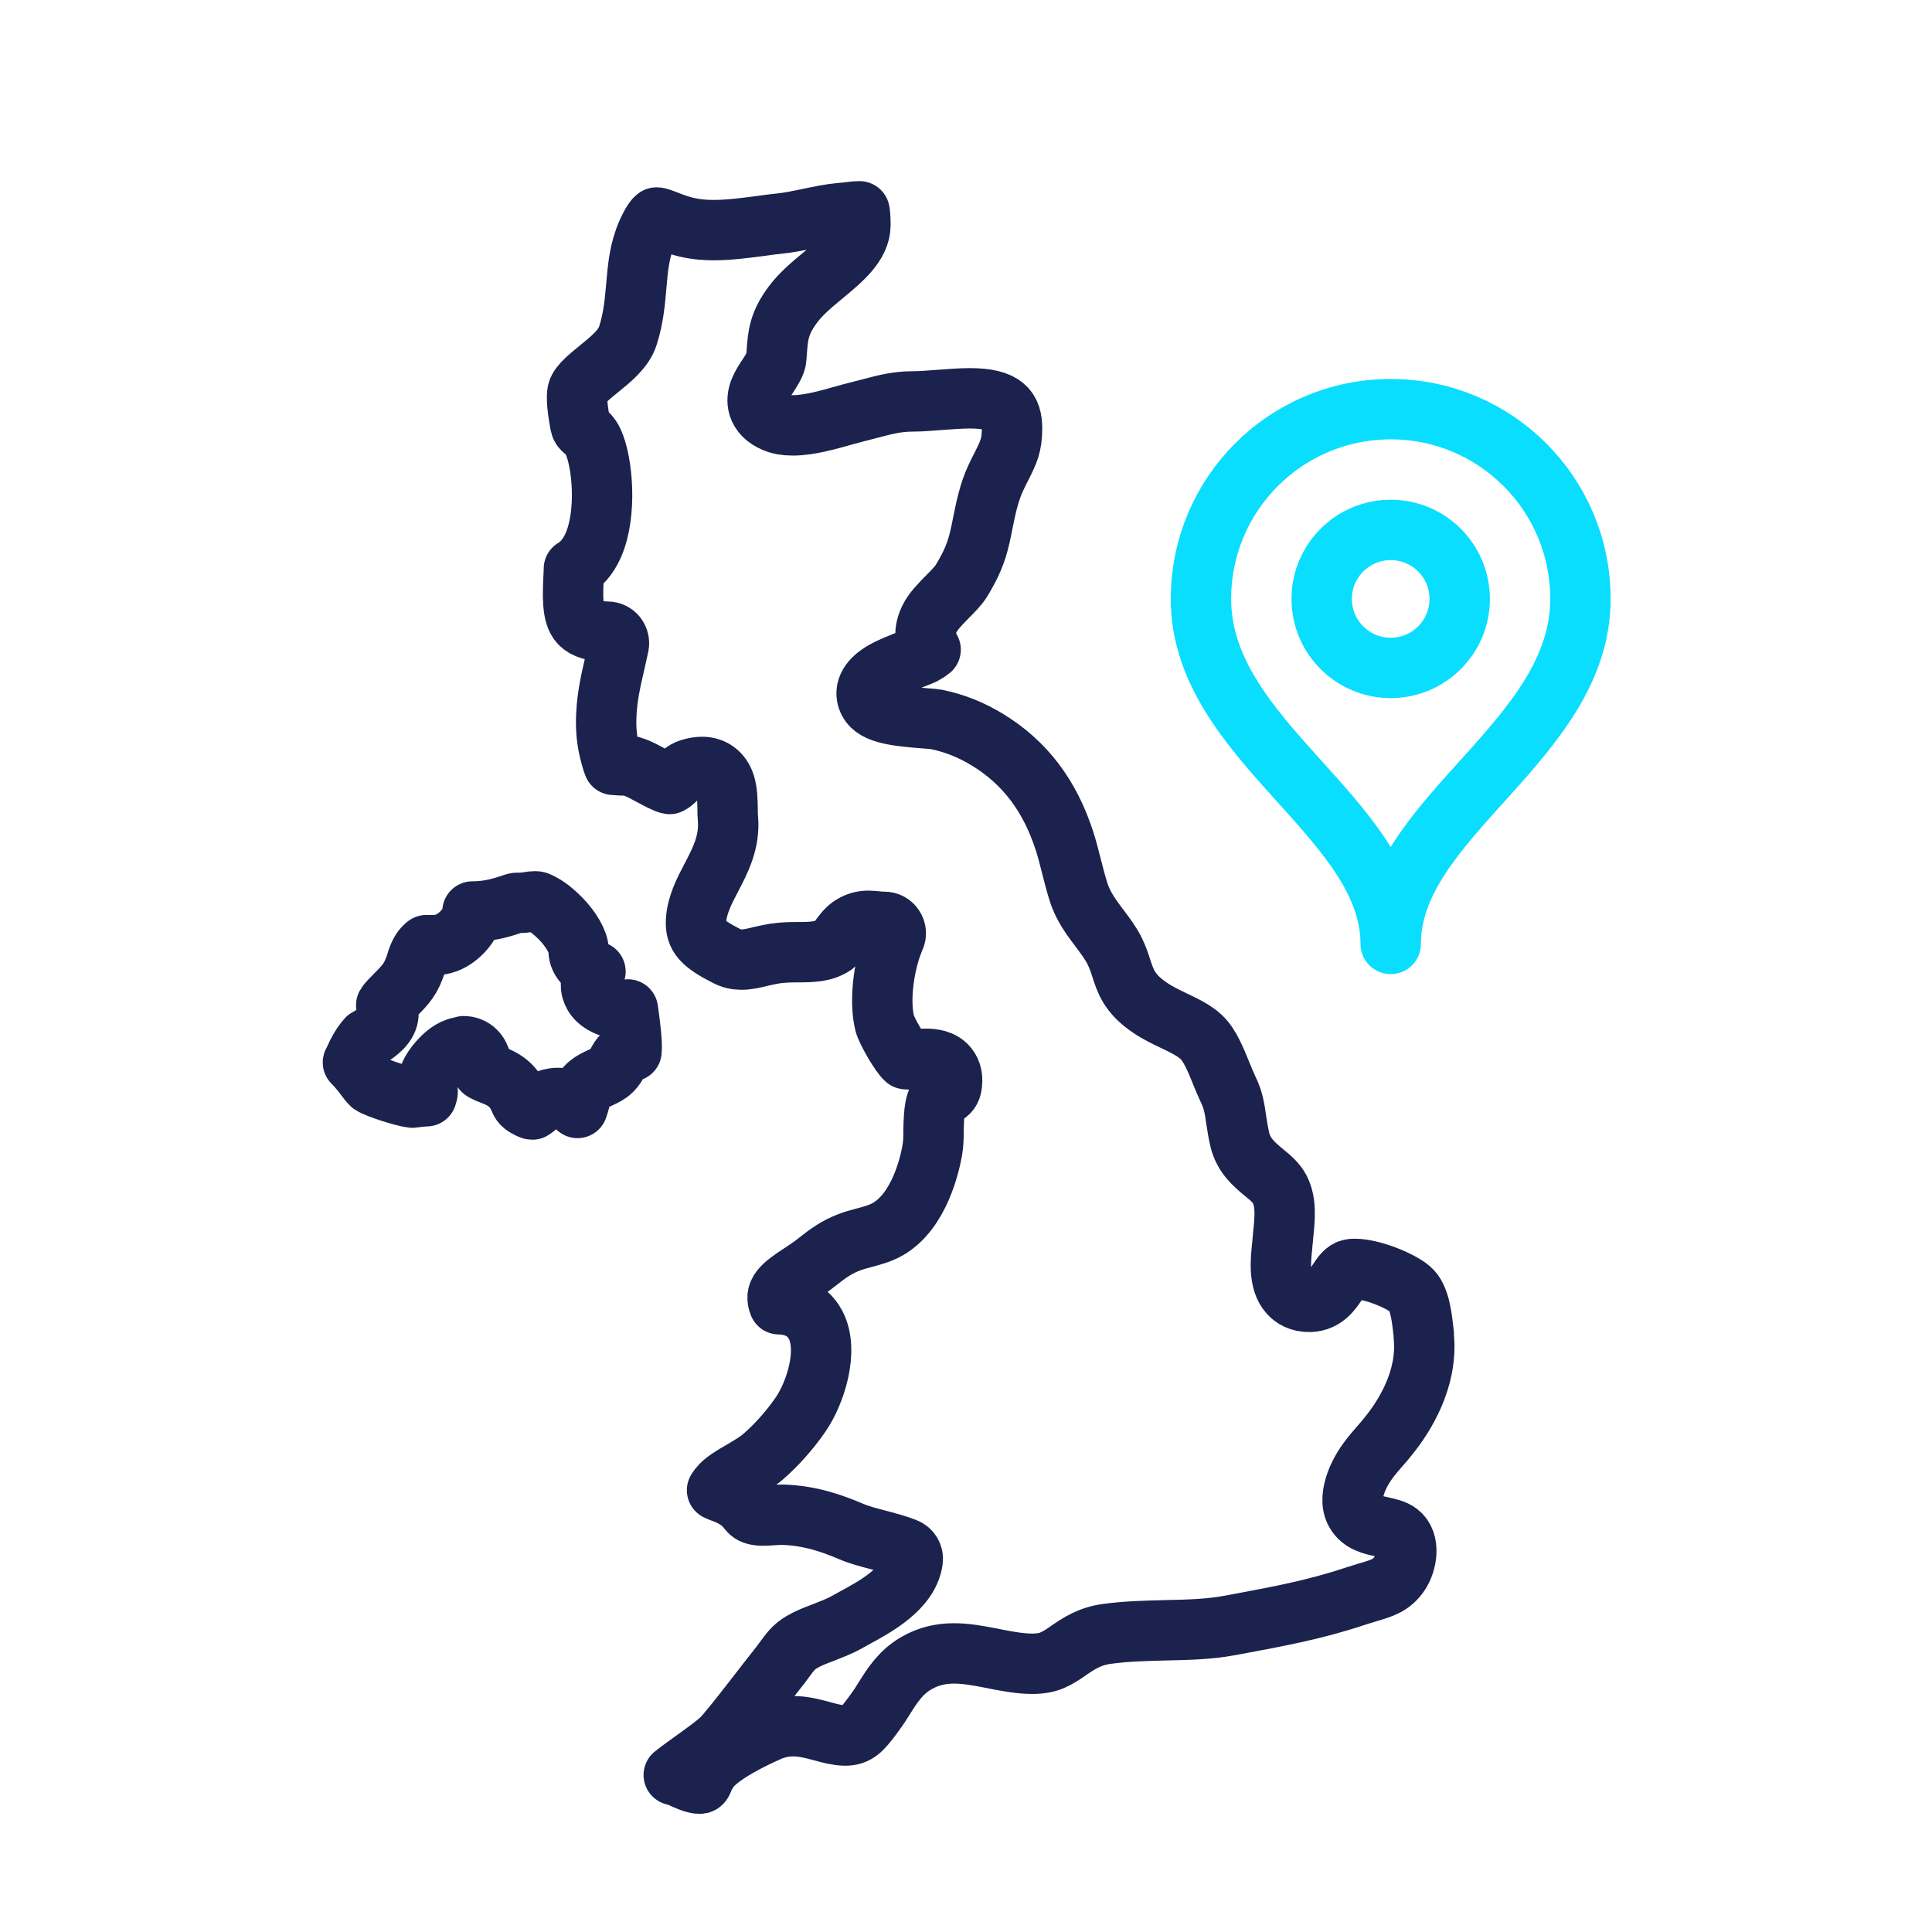
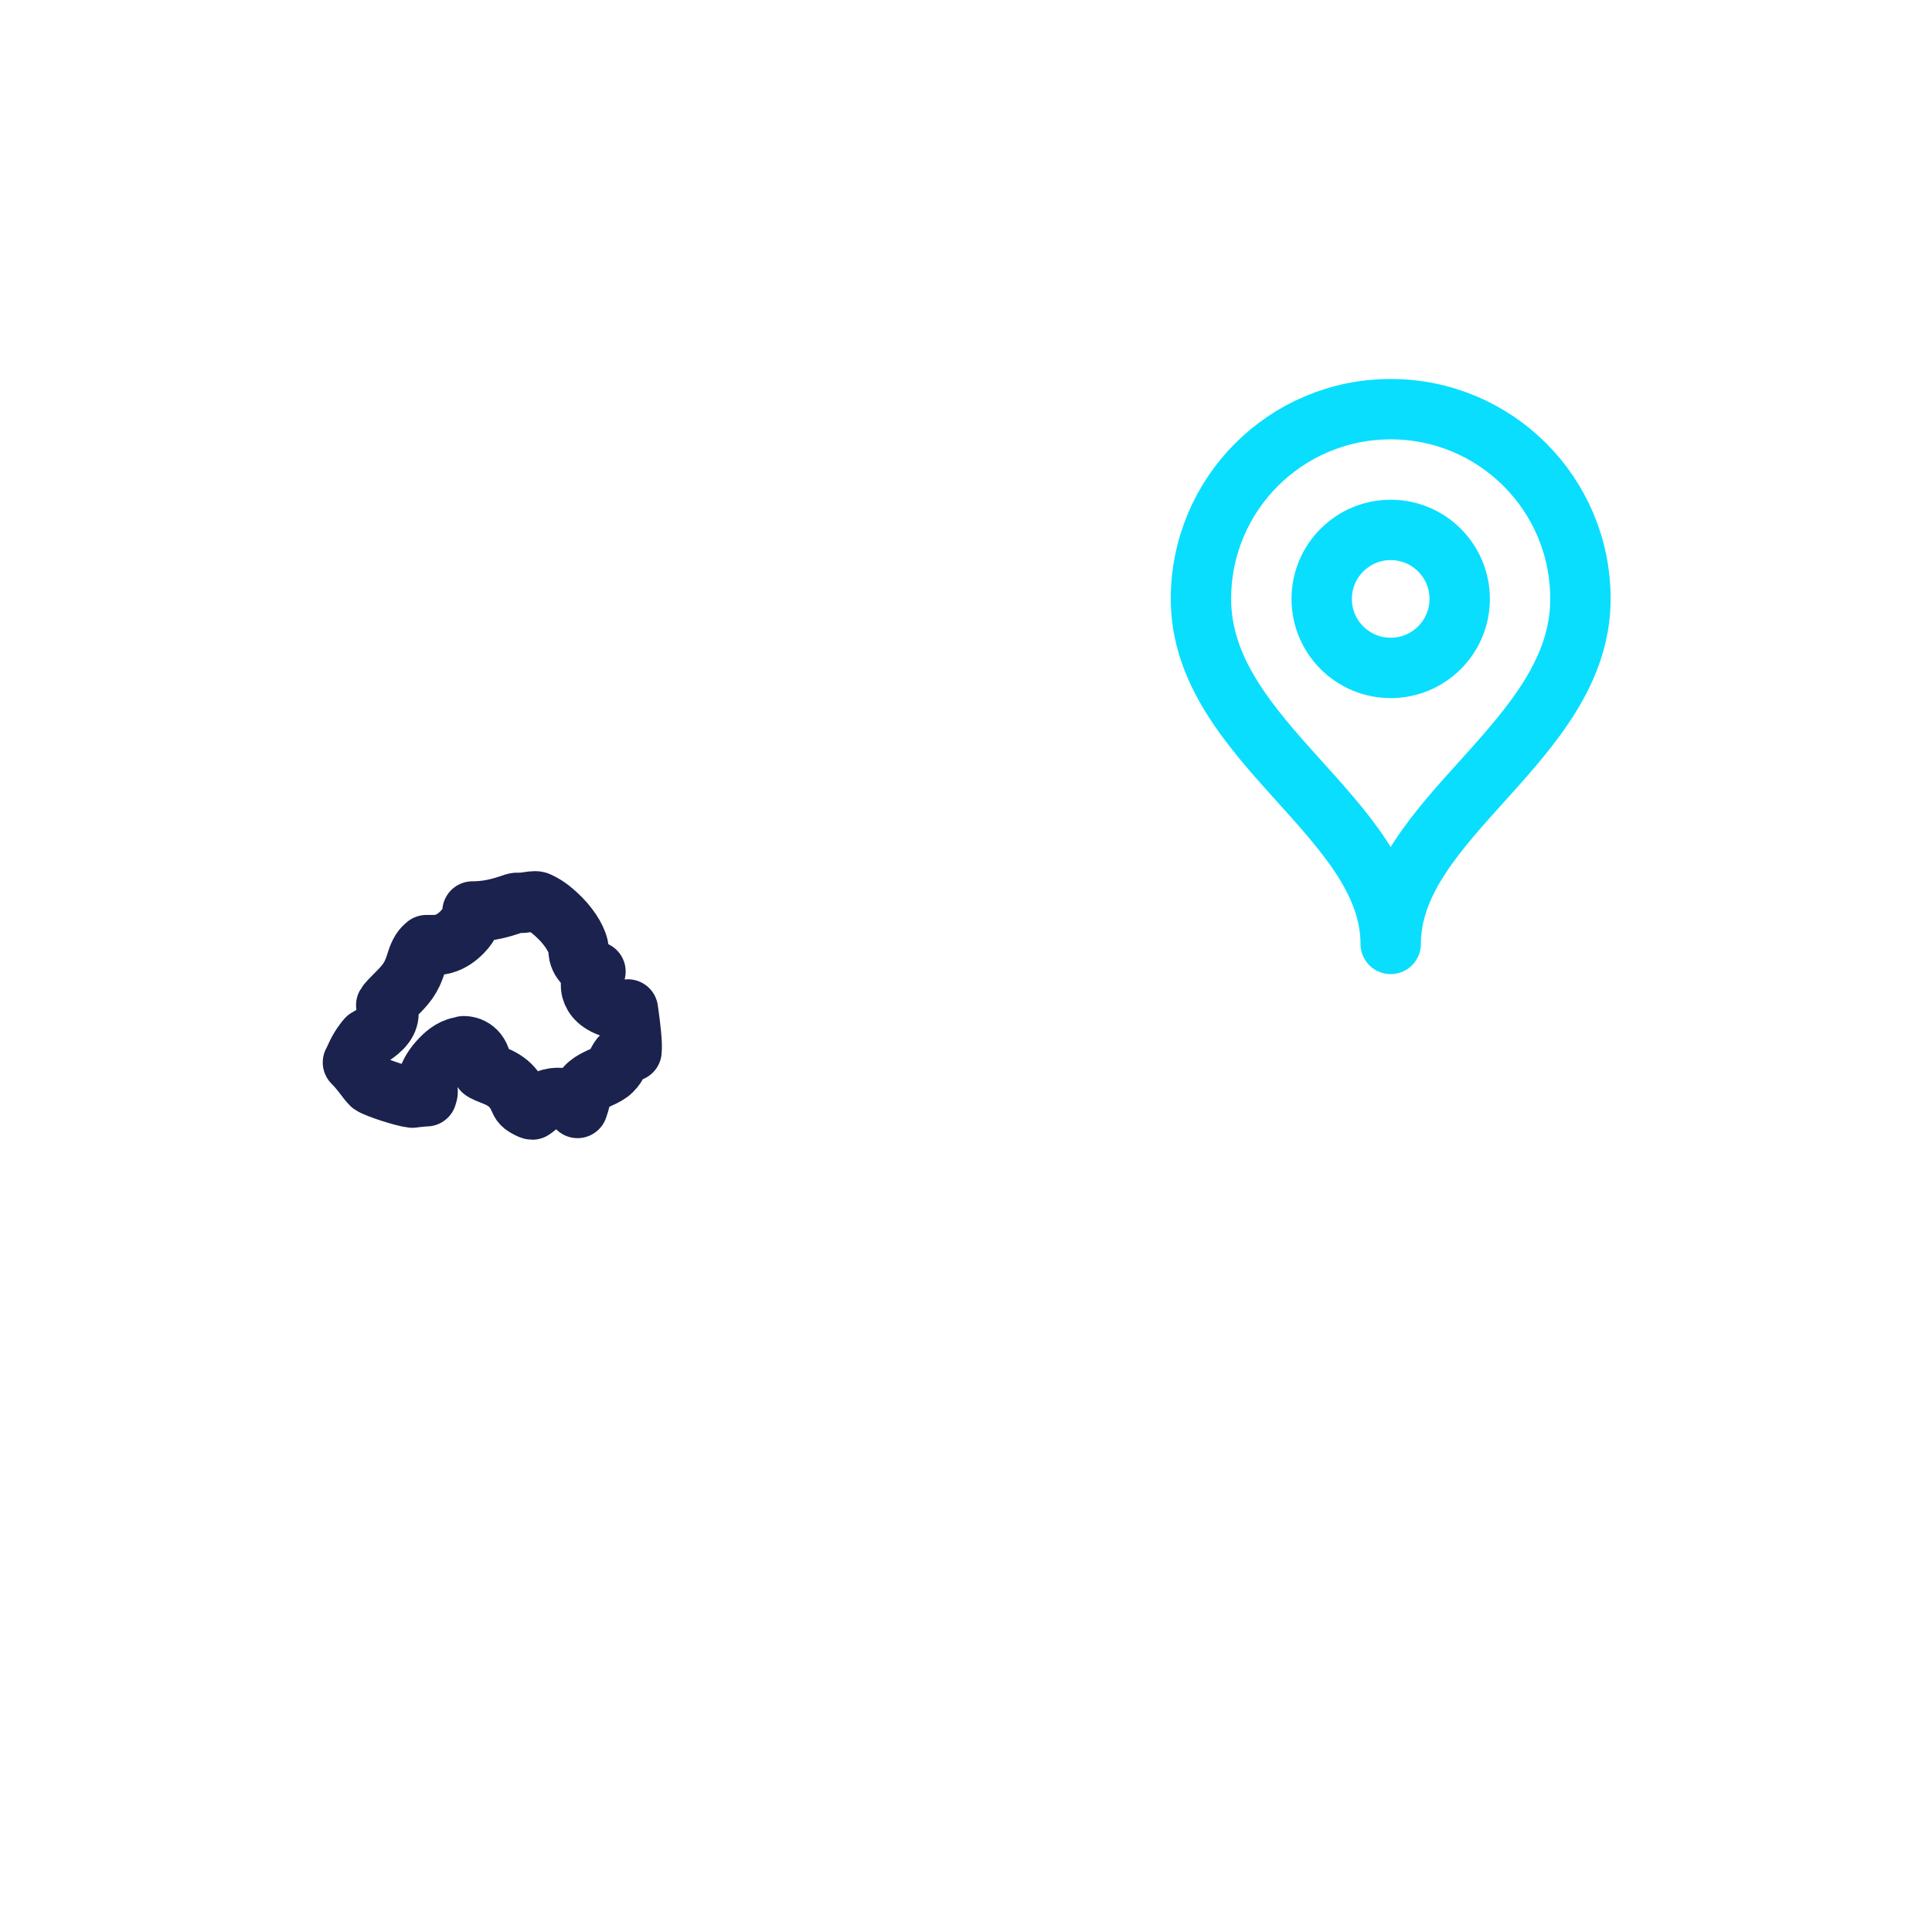
<svg xmlns="http://www.w3.org/2000/svg" id="Layer_1" viewBox="0 0 112 112">
  <defs>
    <style>.cls-1{stroke:#09deff;}.cls-1,.cls-2{fill:none;stroke-linecap:round;stroke-linejoin:round;stroke-width:3.5px;}.cls-2{stroke:#1a224d;}</style>
  </defs>
-   <path class="cls-2" d="m39.14,102.89c.1.04.21.09.31.14.39.18.83.37,1.1.37.08,0,.15,0,.24-.3.02-.06.05-.12.08-.18l.13-.19c.57-1.11,3.68-2.41,3.71-2.42.41-.16.83-.24,1.27-.24.61,0,1.15.15,1.68.29.46.13.89.24,1.32.25h.02c.69,0,.98-.36,1.54-1.1.06-.08.12-.16.17-.23.2-.27.38-.54.56-.84.47-.75.96-1.52,1.88-2.04.65-.37,1.35-.55,2.16-.55.69,0,1.39.13,2.07.26.11.02.23.04.35.07.67.13,1.42.27,2.11.27.47,0,.85-.07,1.15-.2.35-.15.65-.35.96-.57.57-.39,1.22-.83,2.21-.96,1.15-.16,2.28-.18,3.38-.21,1.29-.03,2.51-.05,3.75-.28l.38-.07c2.36-.44,4.59-.85,6.91-1.63.25-.08.49-.15.71-.22.82-.24,1.37-.4,1.83-1.07.44-.64.65-1.86-.04-2.38-.25-.19-.62-.27-.98-.35-.55-.12-1.18-.25-1.51-.83-.32-.56-.15-1.22,0-1.67.32-.93.9-1.6,1.46-2.24.17-.19.34-.39.5-.6.85-1.06,2.23-3.21,1.99-5.67v-.15c-.11-.96-.22-2.15-.8-2.63-.61-.51-2.24-1.16-3.2-1.16-.09,0-.17,0-.24.02-.31.06-.49.32-.76.73-.31.48-.73,1.13-1.59,1.16-.63.02-1-.25-1.21-.48-.63-.7-.5-1.89-.41-2.76,0-.08.02-.15.02-.22.01-.11.02-.22.03-.34.1-.96.21-1.95-.19-2.72-.2-.39-.55-.68-.92-.98-.55-.46-1.18-.98-1.4-1.92-.1-.44-.16-.83-.21-1.17-.09-.62-.16-1.11-.47-1.74-.13-.28-.26-.59-.39-.91-.31-.77-.67-1.65-1.15-2.1-.41-.39-.99-.67-1.6-.96-.46-.22-.94-.45-1.38-.75-1.19-.8-1.42-1.53-1.67-2.3-.1-.31-.2-.62-.38-.98-.21-.44-.52-.85-.85-1.29-.49-.65-1-1.32-1.26-2.19-.15-.47-.27-.96-.39-1.42-.13-.51-.25-.99-.4-1.46-.85-2.65-2.31-4.58-4.48-5.9-.96-.58-1.86-.94-2.93-1.17-.1-.02-.41-.05-.71-.07-1.83-.14-3.05-.3-3.31-1.13-.13-.4-.07-1.01.92-1.58.47-.27,1.07-.5,1.59-.7.33-.13.71-.27.83-.35.14-.09.25-.16.32-.22-.22-.31-.5-.87-.08-1.76.22-.47.66-.9,1.07-1.32.31-.31.62-.63.79-.9.57-.94.87-1.63,1.08-2.57.06-.25.11-.5.16-.77.18-.88.36-1.78.75-2.62.13-.28.25-.52.36-.73.38-.76.59-1.18.59-2.15,0-1.08-.42-1.75-2.45-1.75-.54,0-1.13.05-1.7.09-.56.04-1.09.09-1.58.09-.92,0-1.61.18-2.41.39-.27.07-.55.14-.85.22-.21.05-.49.13-.78.21-.89.25-2,.57-2.94.57-.42,0-.77-.06-1.07-.19-.49-.21-.8-.52-.92-.91-.19-.64.19-1.24.54-1.76.22-.34.47-.72.49-1.01.01-.13.02-.26.03-.38.07-.96.12-1.66.94-2.76.46-.62,1.12-1.17,1.76-1.7,1.1-.91,2.14-1.78,2.15-2.89,0-.49-.03-.71-.05-.81,0,0-.02,0-.03,0-.14,0-.34.02-.57.05-.15.02-.31.04-.5.05-.62.06-1.2.18-1.81.31-.58.12-1.18.25-1.81.31-.32.03-.66.08-1.02.13-.85.11-1.81.24-2.71.24-.51,0-.96-.04-1.36-.12-.56-.11-1-.28-1.35-.42-.24-.09-.48-.19-.6-.19,0,0-.01,0-.01,0,0,0-.18.07-.54.87-.45,1.02-.54,2.02-.63,3.07-.08.92-.16,1.88-.49,2.91-.24.76-.97,1.35-1.67,1.92-.53.43-1.14.92-1.24,1.3-.04.14-.1.6.15,1.92.04.19.08.23.23.36.15.13.36.31.51.63.55,1.17.83,4.17.01,6.03-.32.71-.73,1.12-1.12,1.35,0,.1,0,.2-.01.29-.06,1.28-.11,2.38.36,2.88.29.31.81.46,1.61.48.2,0,.39.1.51.25.12.16.17.36.13.55-.08.38-.16.74-.24,1.08-.22.95-.43,1.86-.48,2.94-.04.82.03,1.54.23,2.28.04.15.13.49.19.62.09.01.28.02.45.03.08,0,.16,0,.25,0,.44.02.92.28,1.49.59.32.17.85.46,1.06.49.14-.06.28-.2.42-.34.2-.2.43-.43.75-.53.26-.08.49-.12.71-.12.64,0,1.13.37,1.33,1.01.13.42.14.9.15,1.37,0,.22,0,.42.02.6.12,1.36-.43,2.42-.97,3.45-.43.82-.83,1.6-.88,2.5-.04.87.34,1.3,1.77,2.03.29.15.56.21.87.21.34,0,.69-.08,1.09-.18.26-.06.53-.12.83-.17.46-.07.92-.08,1.36-.08.8,0,1.5-.02,2.07-.41.11-.07.24-.25.36-.42.19-.26.4-.55.71-.73.3-.18.6-.26.94-.26.15,0,.3.02.44.03.14.02.29.03.45.03h.02c.23,0,.44.11.56.3.13.19.15.43.05.64-.57,1.3-.94,3.5-.58,4.95.12.46.92,1.82,1.22,2.07.03,0,.09.02.22.02s.27,0,.42-.02c.17-.01.35-.02.52-.02.38,0,.93.05,1.27.47.24.29.31.68.22,1.15-.05.26-.26.47-.52.52-.45.1-.5.97-.52,2.01,0,.41-.01.8-.07,1.13-.14.81-.74,3.53-2.57,4.59-.41.24-.91.38-1.41.51-.3.08-.58.16-.82.25-.75.29-1.19.6-1.96,1.21-.26.21-.56.4-.84.59-1.18.76-1.56,1.14-1.29,1.8,1.25.03,1.84.66,2.12,1.19.8,1.52-.04,4-.86,5.19-.6.88-1.39,1.77-2.16,2.44-.37.32-.82.58-1.26.84-.52.3-1.05.61-1.31.95-.05.07-.09.13-.12.17.08.04.18.08.26.11.27.1.6.23.91.44.3.2.47.4.6.56.16.19.22.26.53.33.08.02.19.03.33.03.16,0,.33-.01.5-.02.22-.02.46-.03.68-.03,1.59.05,2.87.51,3.91.95.53.23,1.08.37,1.66.52.5.13,1.02.27,1.54.47.29.11.47.41.42.72-.23,1.63-2.15,2.66-3.42,3.35-.13.07-.26.14-.38.21-.46.26-.93.43-1.38.61-.45.17-.87.33-1.24.55-.47.27-.7.59-1.05,1.07-.12.17-.26.35-.42.55-.36.45-.72.92-1.06,1.36-.62.8-1.26,1.63-1.93,2.42-.33.39-.99.86-1.74,1.4-.33.24-.84.6-1.23.91Z" />
  <path class="cls-2" d="m26.88,60.65c.48,0,1.05.34,1.05,1.31,0,.09.18.18.57.33.36.14.76.31,1.08.63.31.31.44.59.53.8.1.23.15.33.55.53.14.07.19.07.2.07.03-.01.13-.09.19-.14.25-.2.62-.51,1.25-.53.02,0,.05,0,.07,0,.61,0,.93.29,1.11.58.05-.14.11-.32.16-.56.17-.74.74-1,1.15-1.19.24-.11.48-.22.67-.41.2-.2.27-.34.34-.48.14-.28.33-.57.81-.65.05-.44-.08-1.46-.15-1.99-.02-.19-.05-.33-.06-.43-.07,0-.14.01-.22.01-.17,0-.33-.02-.5-.06-.96-.24-1.28-.71-1.38-1.07-.07-.26-.08-.64.22-1.08-.39-.21-.98-.55-.98-1.24,0-.46-.44-1.22-1.04-1.83-.62-.62-.98-.82-1.34-.98-.03-.01-.08-.02-.15-.02-.11,0-.24.02-.37.04-.17.03-.35.05-.54.05-.05,0-.1,0-.15,0-.06,0-.25.06-.41.12-.44.14-1.1.36-2.05.38-.04,0-.07,0-.1,0-.02.3-.13.71-.57,1.17-.67.7-1.29.78-1.7.78-.1,0-.18,0-.26,0-.05,0-.09,0-.14,0-.21.17-.4.38-.59,1.02-.28.92-.61,1.27-1.21,1.87-.2.2-.46.46-.53.59.13.23.17.5.09.76-.16.56-.83.98-1.2,1.18-.11.12-.4.47-.67,1.07-.05.12-.1.22-.15.31,0,0,0,0,0,0,.28.28.5.56.69.81.13.18.26.34.38.46.31.22,1.93.73,2.37.77.16-.02.53-.07.83-.08.03-.09.06-.19.06-.25-.08-.36-.07-1.05.8-1.94.3-.31.76-.67,1.27-.67Z" />
  <path class="cls-1" d="m91.62,34.72c0,8.25-11,12.67-11,20,0-7.33-11-11.75-11-20,0-6.08,4.92-11,11-11s11,4.92,11,11Z" />
  <circle class="cls-1" cx="80.62" cy="34.72" r="4" />
</svg>